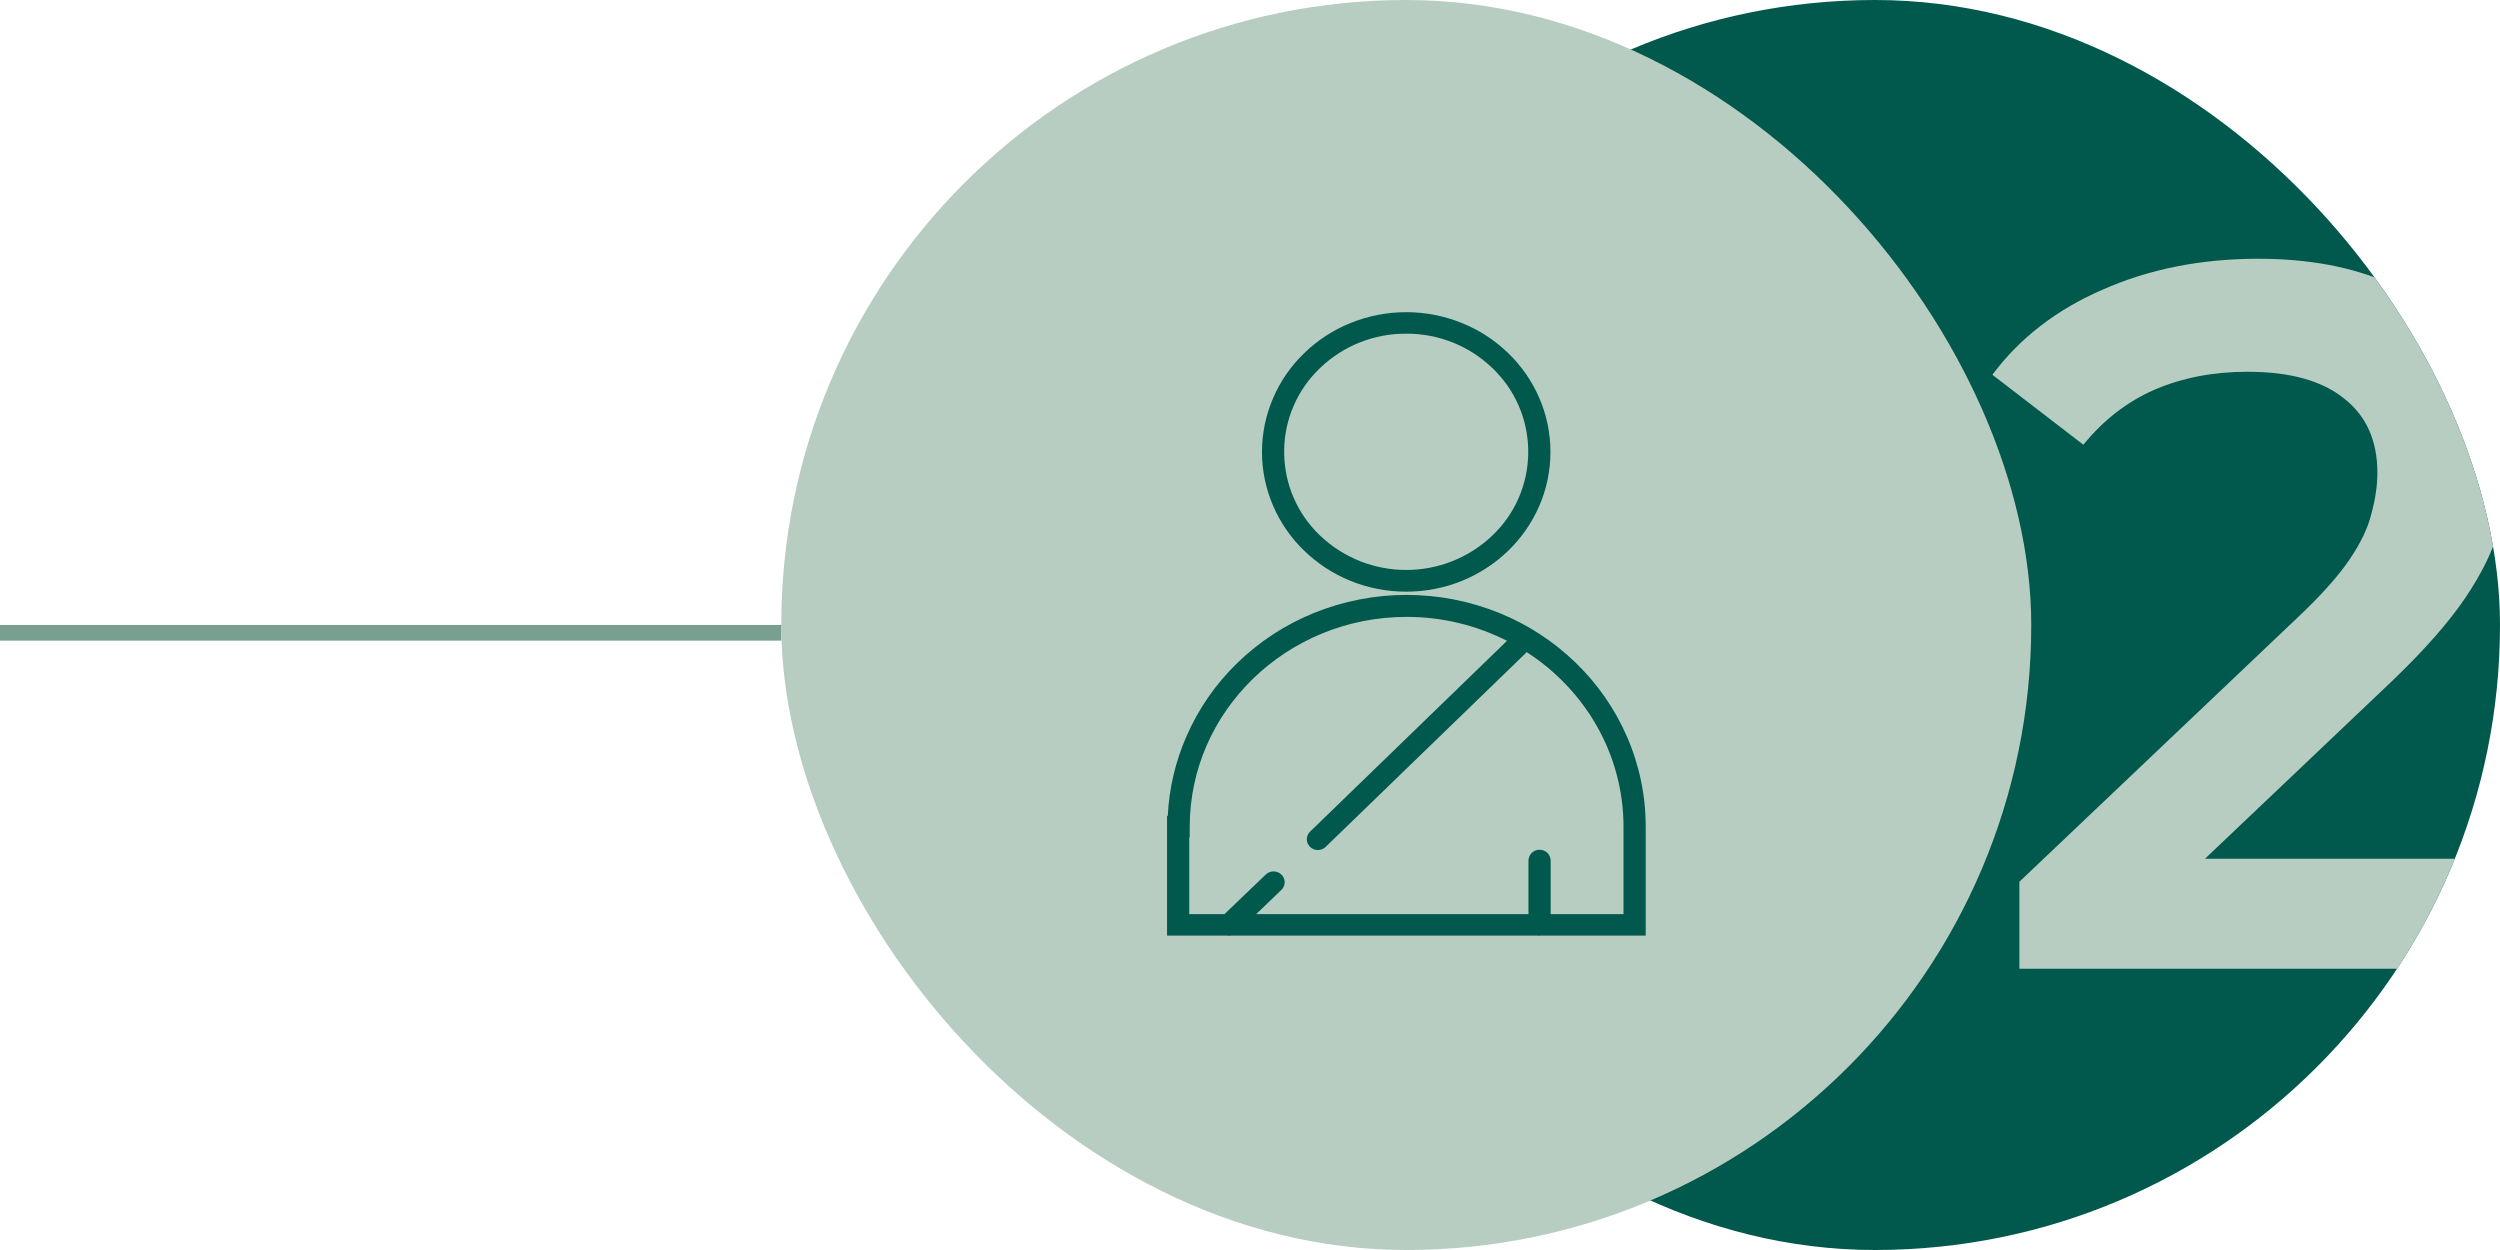
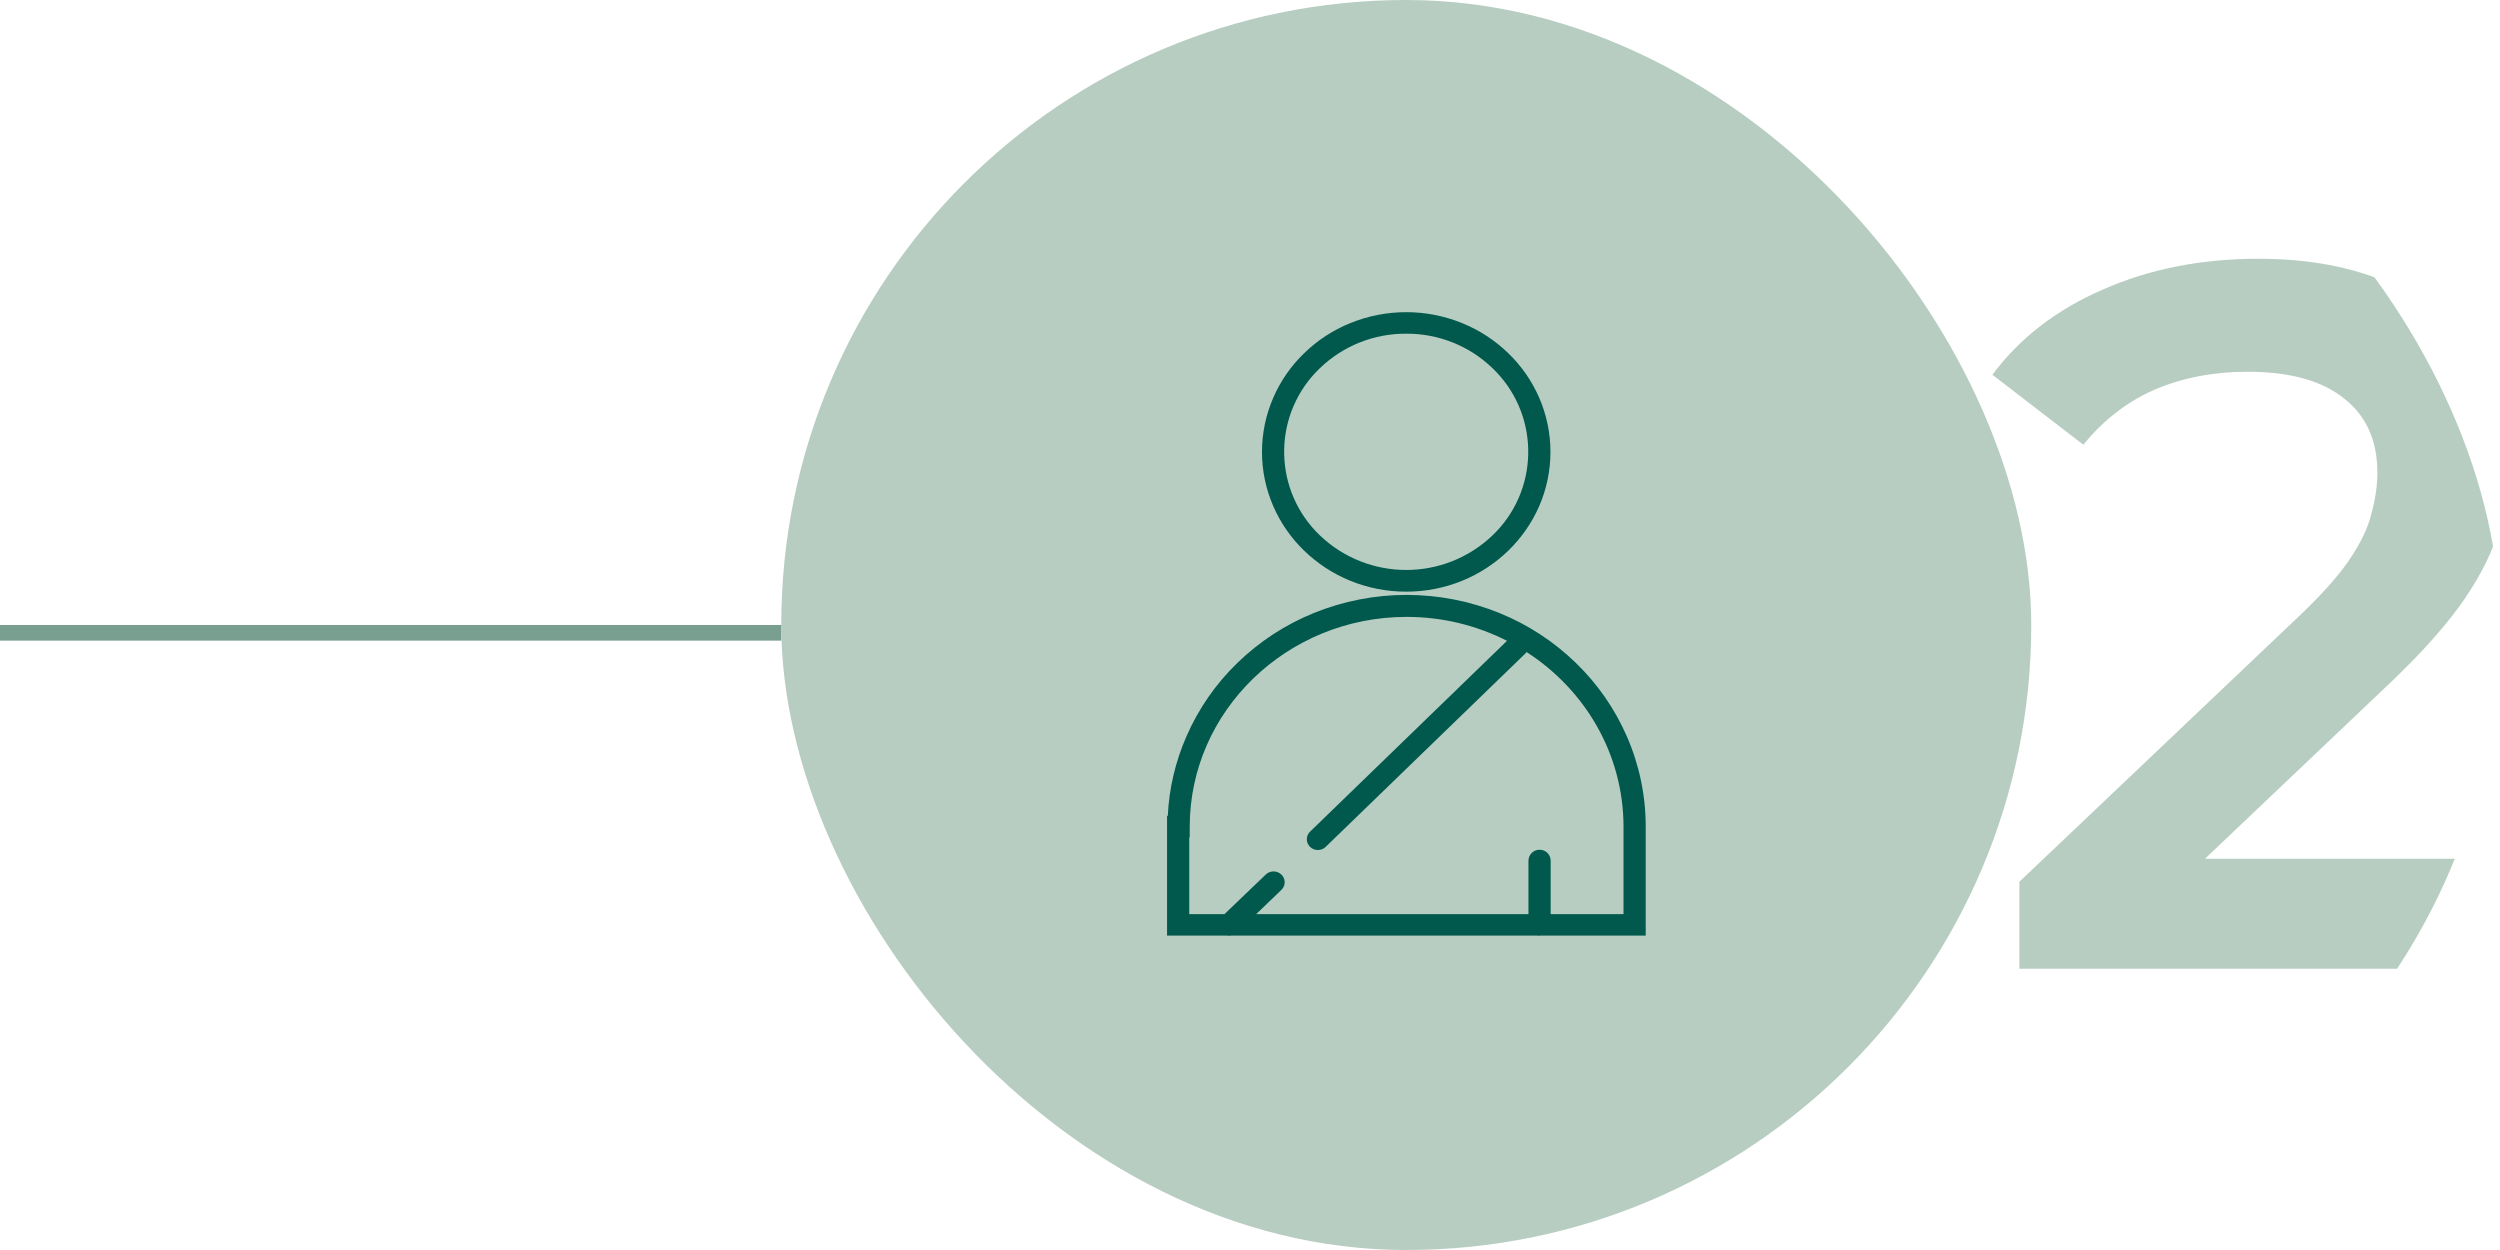
<svg xmlns="http://www.w3.org/2000/svg" width="160" height="80" viewBox="0 0 160 80" fill="none">
  <g clip-path="url(#clip0_293_39037)">
-     <rect x="80" width="80" height="80" rx="40" fill="#00594C" />
    <path d="M129.24 62V56.432L147.032 39.536C148.525 38.128 149.635 36.891 150.36 35.824C151.085 34.757 151.555 33.776 151.768 32.88C152.024 31.941 152.152 31.067 152.152 30.256C152.152 28.208 151.448 26.629 150.04 25.52C148.632 24.368 146.563 23.792 143.832 23.792C141.656 23.792 139.672 24.176 137.88 24.944C136.131 25.712 134.616 26.885 133.336 28.464L127.512 23.984C129.261 21.637 131.608 19.824 134.552 18.544C137.539 17.221 140.867 16.56 144.536 16.56C147.779 16.56 150.595 17.093 152.984 18.16C155.416 19.184 157.272 20.656 158.552 22.576C159.875 24.496 160.536 26.779 160.536 29.424C160.536 30.875 160.344 32.325 159.96 33.776C159.576 35.184 158.851 36.677 157.784 38.256C156.717 39.835 155.16 41.605 153.112 43.568L137.816 58.096L136.088 54.96H162.264V62H129.24Z" fill="#B7CDC2" />
  </g>
  <rect x="50" width="80" height="80" rx="40" fill="#B7CDC2" />
  <g clip-path="url(#clip1_293_39037)">
    <path d="M83.471 35.247C84.318 36.067 85.313 36.718 86.403 37.164C87.544 37.63 88.765 37.869 89.997 37.866C91.228 37.869 92.45 37.63 93.59 37.164C94.68 36.718 95.679 36.067 96.526 35.247C97.362 34.438 98.034 33.472 98.503 32.406C99.471 30.186 99.471 27.662 98.503 25.442C98.037 24.376 97.366 23.411 96.526 22.601C95.679 21.781 94.683 21.13 93.59 20.685C91.286 19.743 88.708 19.743 86.403 20.685C85.31 21.13 84.315 21.778 83.471 22.601C82.631 23.407 81.96 24.372 81.494 25.442C80.525 27.662 80.525 30.186 81.494 32.406C81.96 33.472 82.631 34.441 83.471 35.247ZM84.473 23.563C85.954 22.135 87.939 21.343 89.997 21.356C92.055 21.343 94.039 22.135 95.52 23.563C95.601 23.64 95.679 23.718 95.756 23.799C98.581 26.755 98.476 31.441 95.52 34.266C92.429 37.215 87.564 37.215 84.473 34.266C84.392 34.188 84.315 34.11 84.237 34.029C81.413 31.073 81.517 26.387 84.473 23.563Z" fill="#00594C" />
    <path d="M104.121 47.134C103.348 45.359 102.231 43.753 100.838 42.41C99.434 41.05 97.784 39.974 95.975 39.238C92.159 37.686 87.888 37.686 84.072 39.238C82.263 39.974 80.613 41.05 79.209 42.41C77.816 43.753 76.702 45.359 75.93 47.134C75.225 48.74 74.82 50.464 74.739 52.215H74.691V59.878H78.508C78.555 59.888 78.602 59.891 78.649 59.891C78.7 59.891 78.747 59.888 78.794 59.878H98.385C98.432 59.888 98.479 59.891 98.53 59.891L98.533 59.878H105.325V52.917C105.329 50.926 104.917 48.956 104.121 47.134ZM103.905 58.505H99.242V55.06C99.228 54.678 98.911 54.378 98.53 54.385C98.145 54.381 97.828 54.692 97.821 55.077V58.505H80.394L82.013 56.949C82.02 56.942 82.027 56.939 82.03 56.932C82.29 56.662 82.28 56.237 82.013 55.977C81.733 55.701 81.281 55.701 81.001 55.977L78.366 58.505H76.112V53.592H76.142V52.917C76.142 45.494 82.378 39.481 90.023 39.481C92.341 39.481 94.525 40.035 96.448 41.013L83.842 53.227C83.835 53.234 83.829 53.238 83.825 53.244C83.565 53.514 83.576 53.939 83.842 54.199C83.977 54.331 84.156 54.402 84.341 54.402C84.53 54.402 84.709 54.331 84.844 54.199L97.632 41.816C97.639 41.809 97.646 41.806 97.649 41.799C97.669 41.779 97.686 41.755 97.703 41.732C101.435 44.138 103.901 48.247 103.905 52.917V58.505Z" fill="#00594C" />
  </g>
  <rect x="50" y="40" width="1" height="50" transform="rotate(90 50 40)" fill="#789F90" />
  <defs>
    <clipPath id="clip0_293_39037">
      <rect x="80" width="80" height="80" rx="40" fill="white" />
    </clipPath>
    <clipPath id="clip1_293_39037">
      <rect width="44.138" height="40" fill="white" transform="translate(67.931 20)" />
    </clipPath>
  </defs>
</svg>